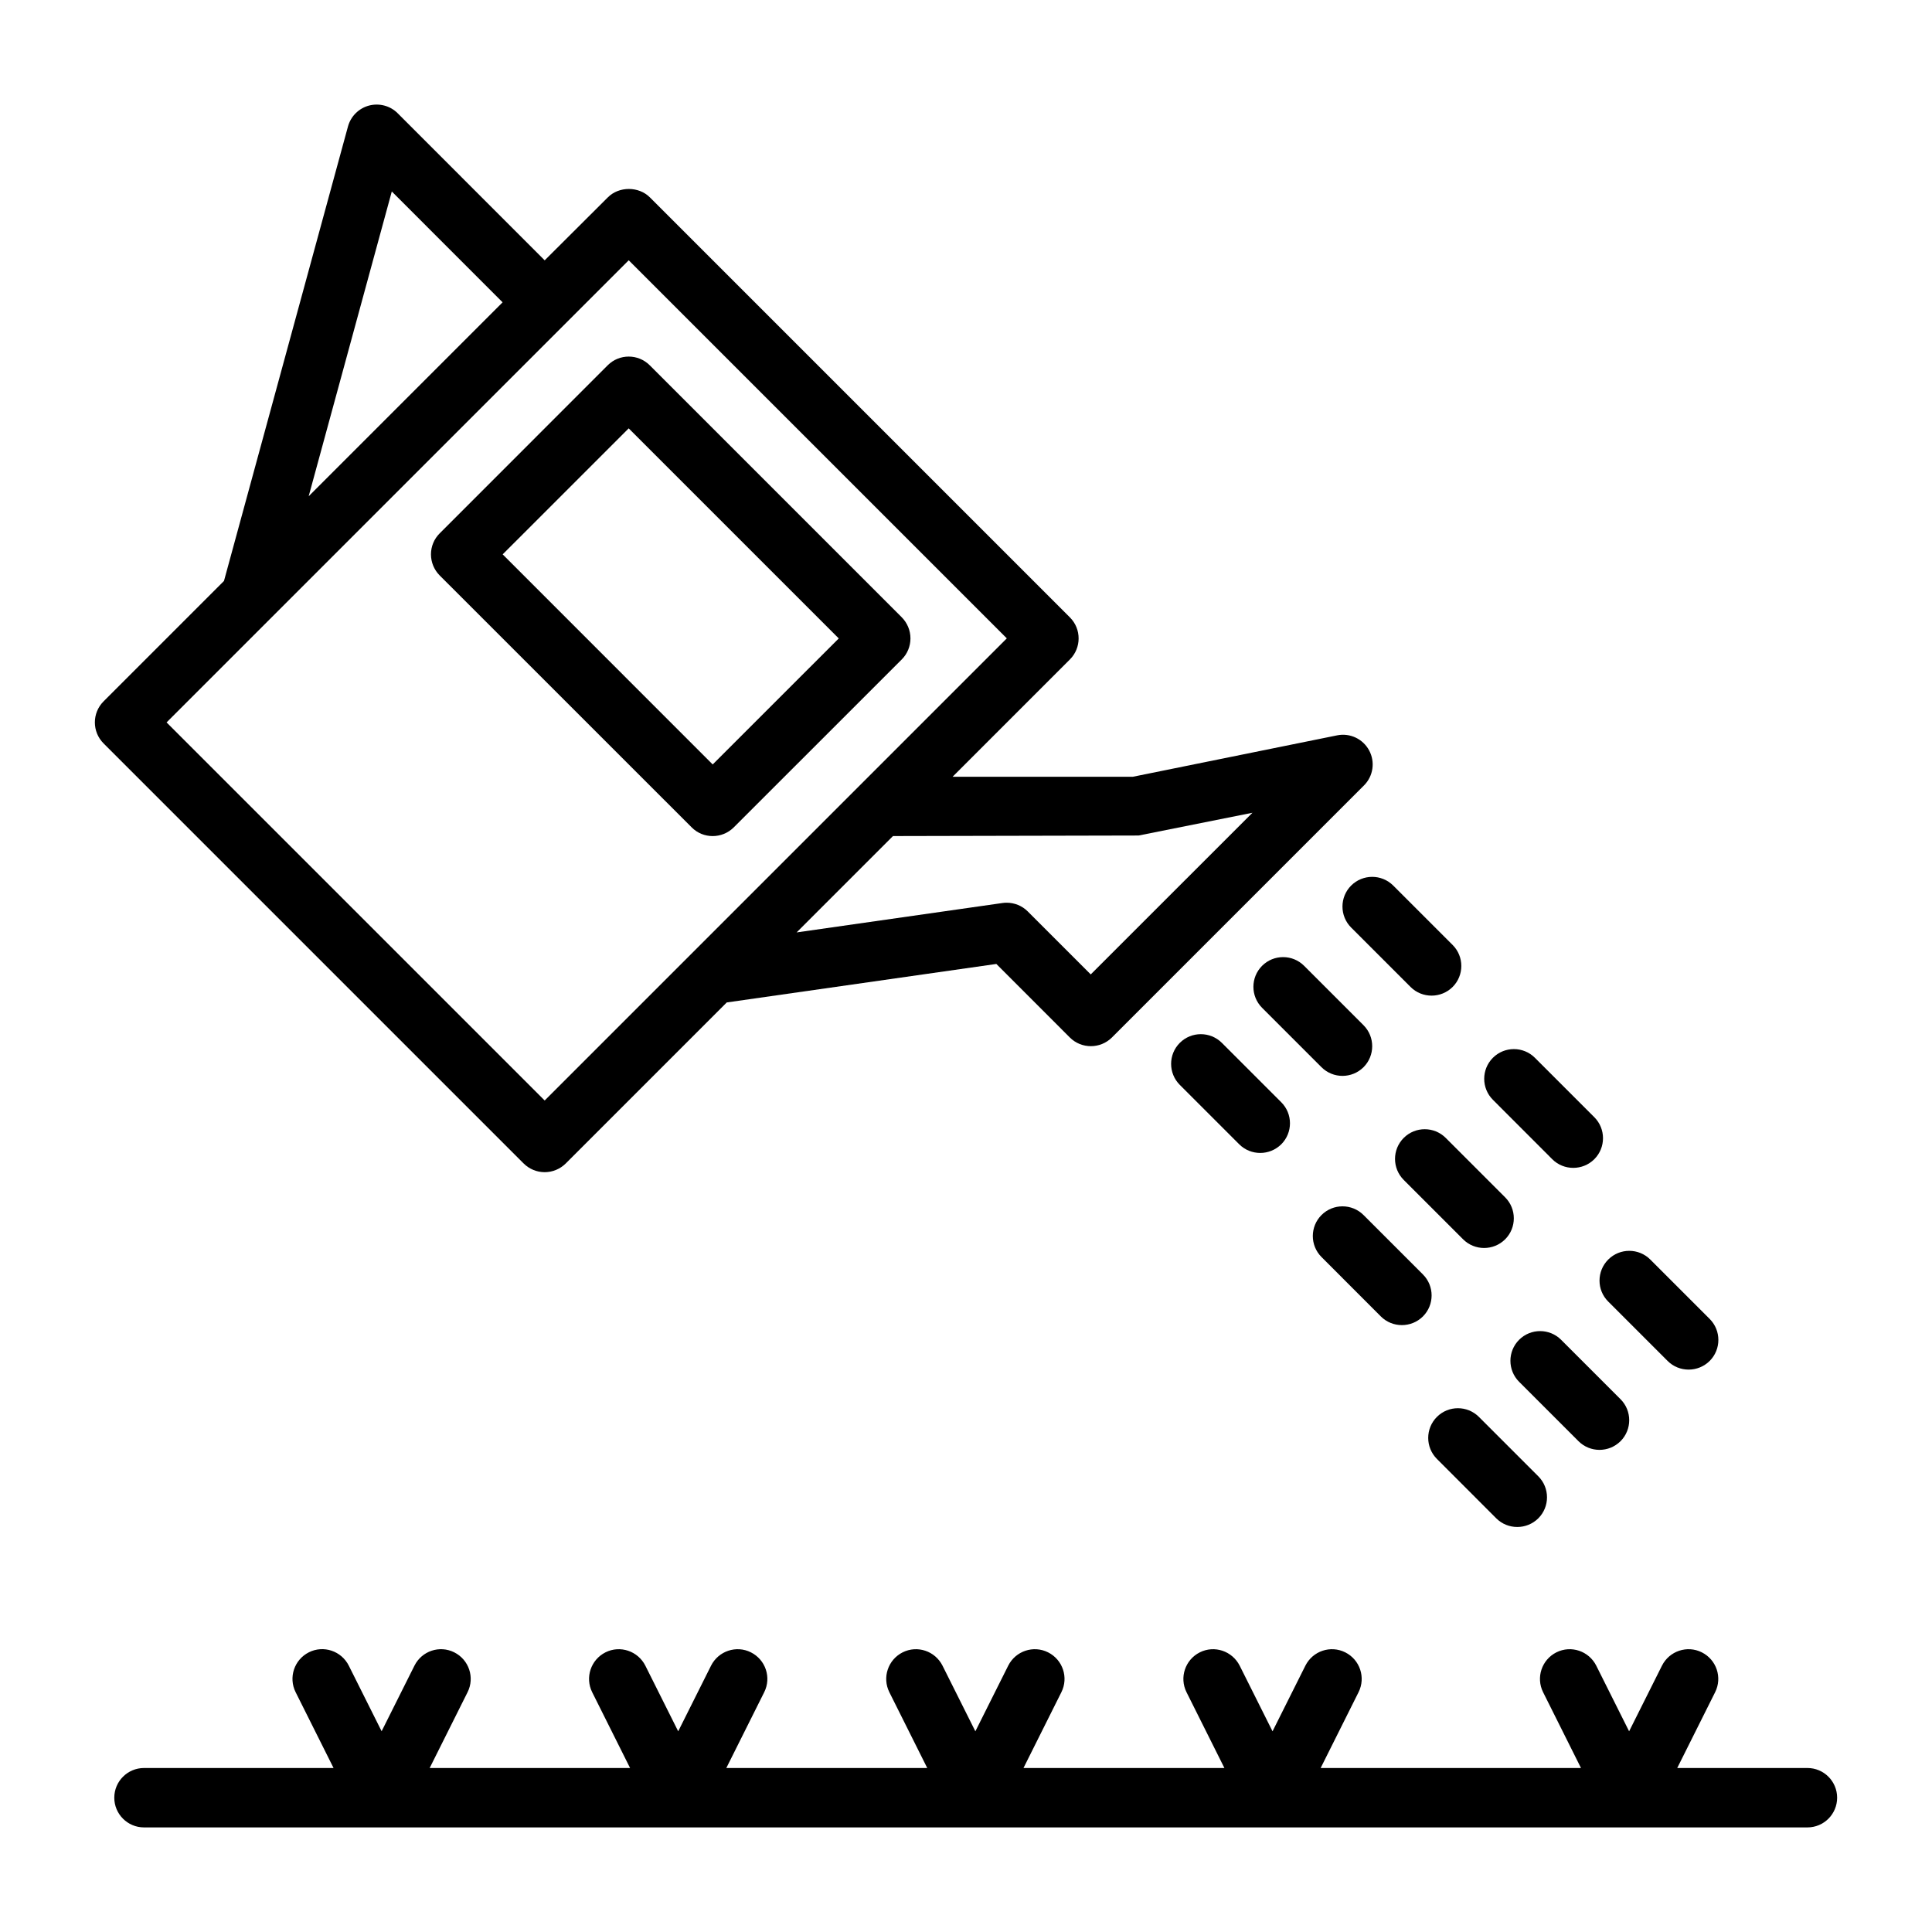
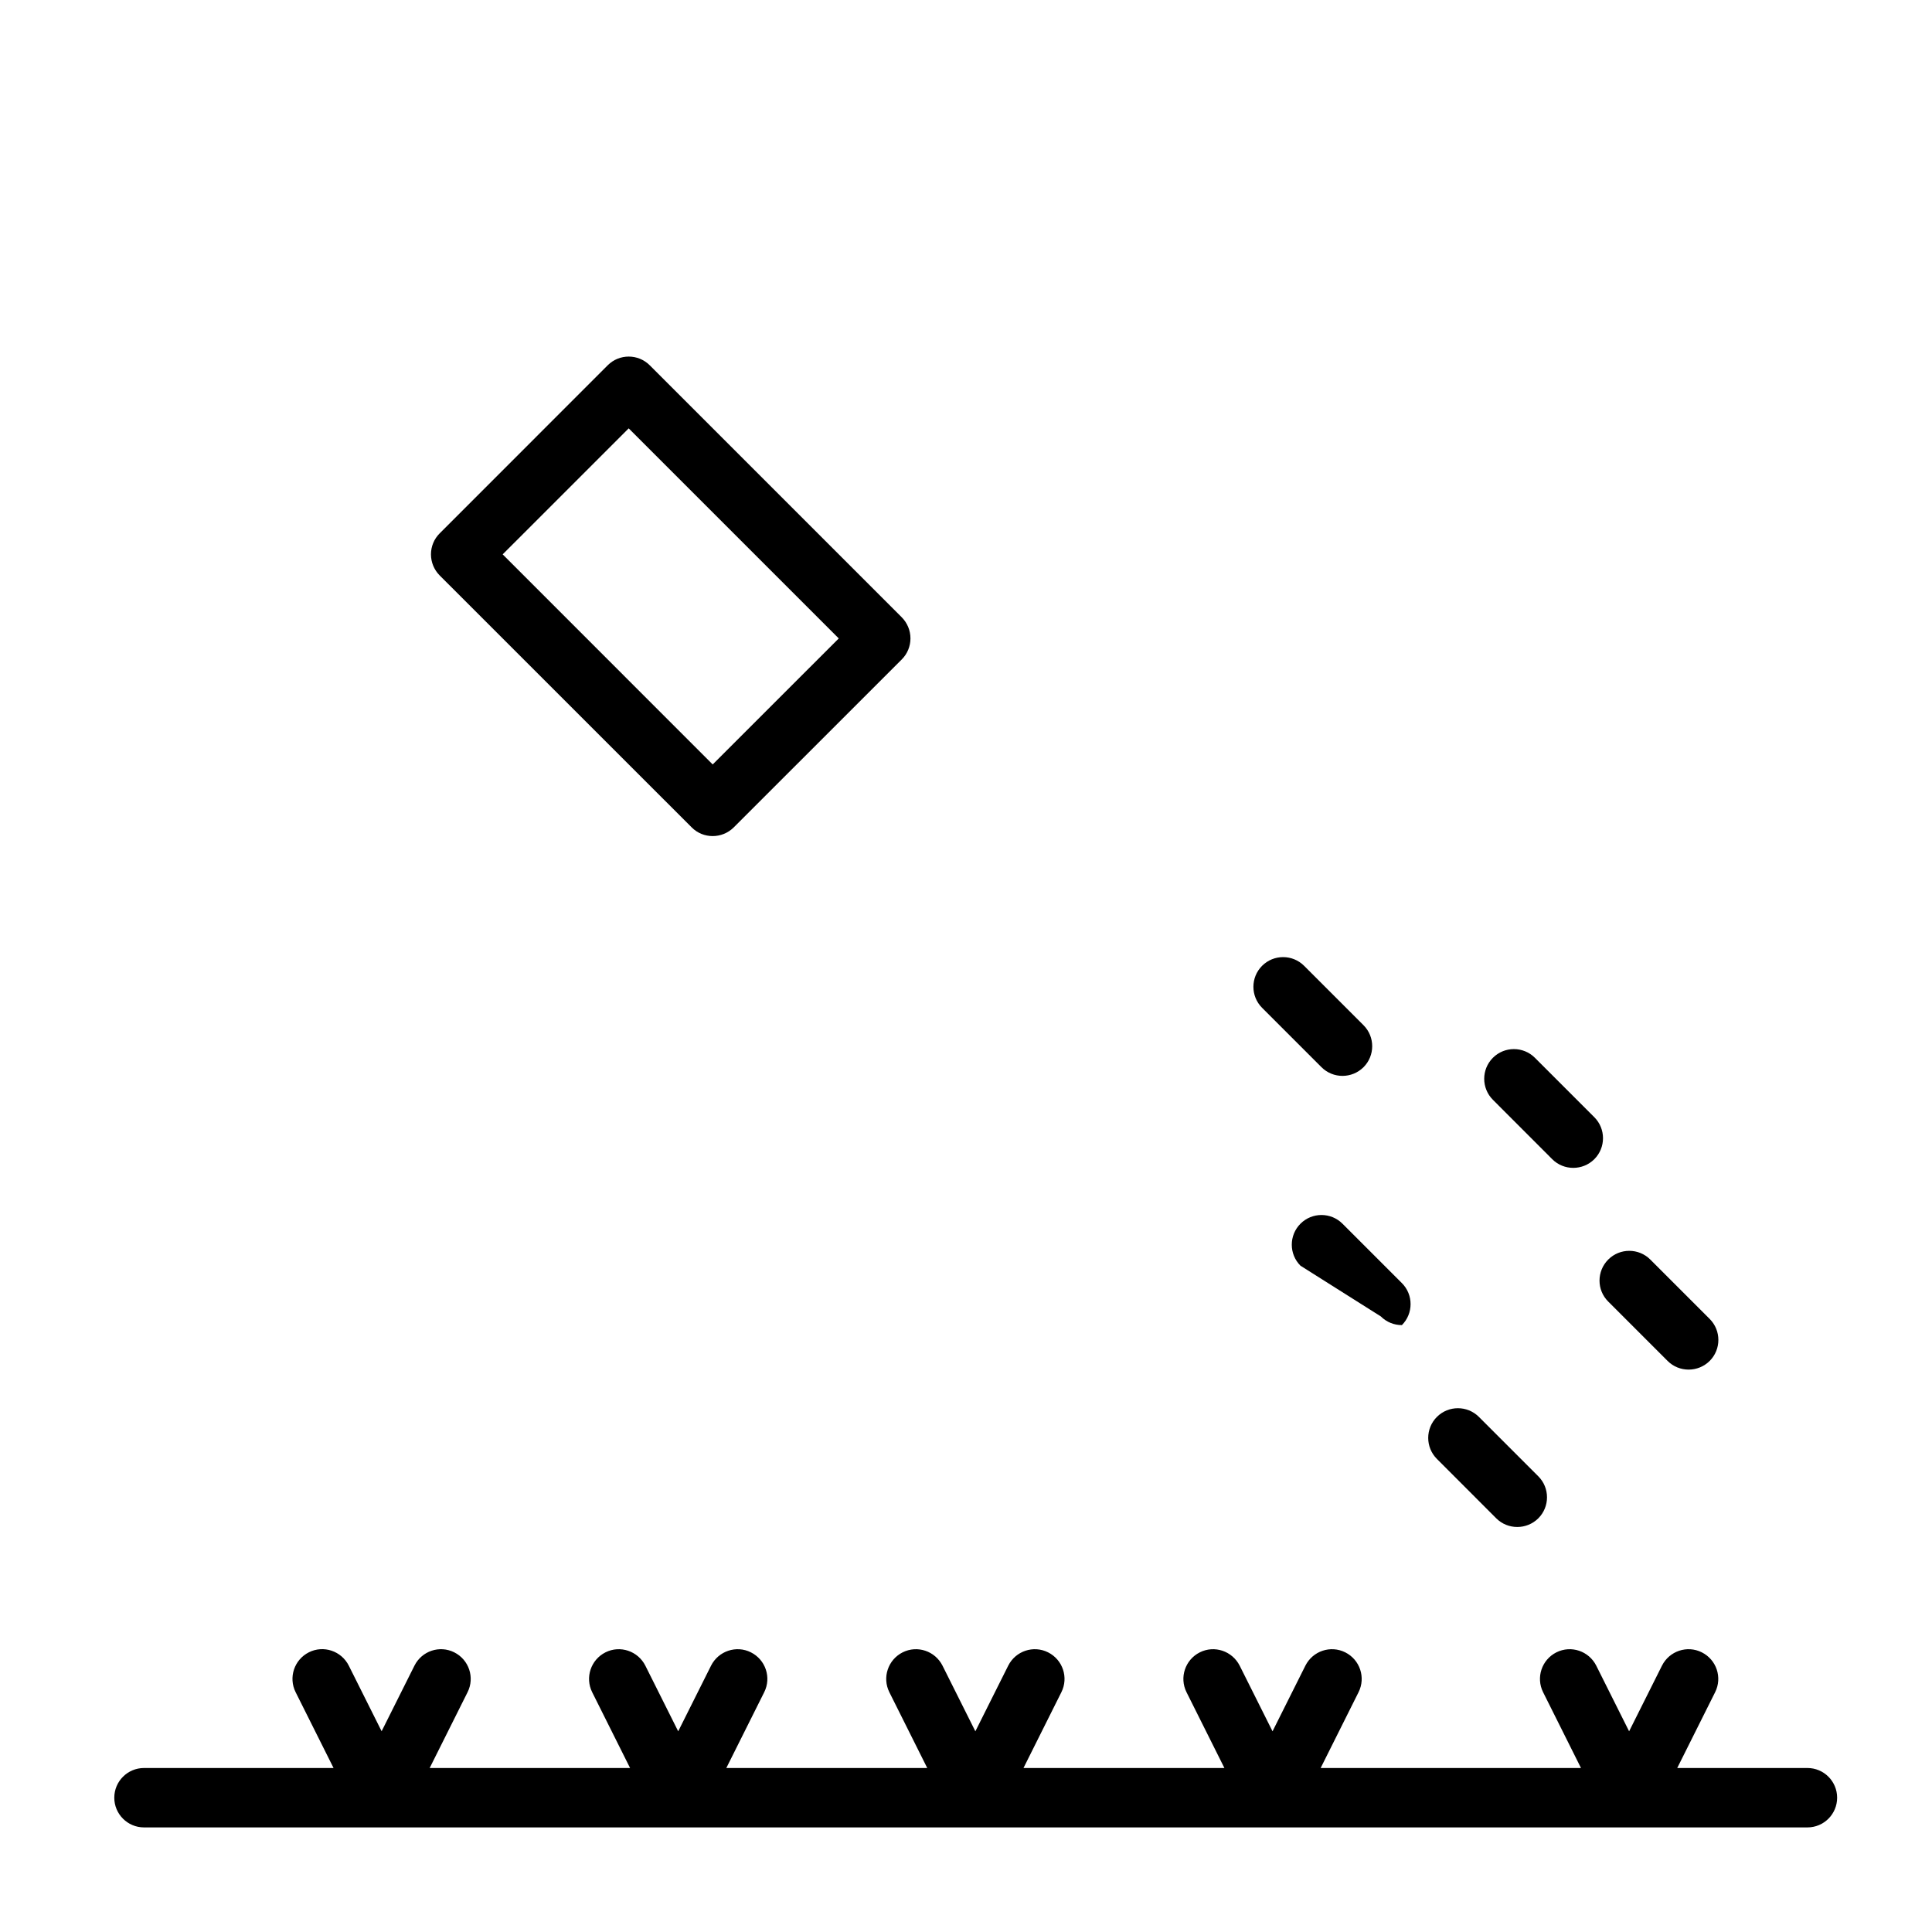
<svg xmlns="http://www.w3.org/2000/svg" fill="#000000" width="800px" height="800px" version="1.1" viewBox="144 144 512 512">
  <g>
-     <path d="m288.34 454.64c2.094 0 4.094-0.836 5.574-2.297l42.684-42.684 71.445-10.203 19.477 19.492c1.543 1.543 3.559 2.297 5.574 2.297s4.031-0.77 5.574-2.297l66.801-66.801c2.457-2.457 3.008-6.219 1.371-9.273-1.637-3.055-5.086-4.691-8.484-4l-54.129 10.973h-47.781l31.094-31.094c3.07-3.07 3.07-8.062 0-11.133l-111.32-111.32c-2.961-2.961-8.188-2.961-11.133 0l-16.742 16.691-38.965-38.984c-1.969-1.984-4.879-2.738-7.59-2.031-2.707 0.723-4.832 2.832-5.574 5.543l-32.859 120.44-31.914 31.914c-3.07 3.07-3.07 8.062 0 11.133l111.32 111.32c1.488 1.48 3.484 2.312 5.578 2.312zm157.39-89.219 30.18-6.031-42.852 42.84-16.703-16.703c-1.48-1.48-3.496-2.297-5.574-2.297-0.363 0-0.738 0.016-1.117 0.078l-54.555 7.793 25.535-25.535zm-197.9-170.68 29.363 29.379-51.391 51.391zm-31.852 112.87 94.637-94.637 100.2 100.2-122.47 122.47-100.2-100.2z" />
    <path d="m332.87 365.57c2.016 0 4.031-0.77 5.574-2.297l44.539-44.523c1.48-1.48 2.297-3.481 2.297-5.574s-0.836-4.094-2.297-5.574l-66.801-66.801c-3.07-3.07-8.062-3.07-11.133 0l-44.539 44.555c-1.48 1.48-2.301 3.461-2.301 5.555s0.836 4.094 2.297 5.574l66.801 66.785c1.531 1.547 3.547 2.301 5.562 2.301zm-22.262-108.05 55.672 55.672-33.41 33.395-55.656-55.676z" />
-     <path d="m502.07 378.68c-3.07 3.07-3.07 8.062 0 11.133l15.742 15.742c1.543 1.543 3.559 2.297 5.574 2.297 2.016 0 4.031-0.77 5.574-2.297 3.07-3.07 3.07-8.062 0-11.133l-15.742-15.742c-3.086-3.07-8.062-3.07-11.148 0z" />
    <path d="m499.77 429.12c2.016 0 4.031-0.77 5.574-2.297 3.07-3.07 3.07-8.062 0-11.133l-15.742-15.742c-3.07-3.07-8.062-3.07-11.133 0s-3.07 8.062 0 11.133l15.742 15.742c1.527 1.527 3.543 2.297 5.559 2.297z" />
-     <path d="m456.66 420.37c-3.07 3.07-3.07 8.062 0 11.133l15.742 15.742c1.543 1.543 3.559 2.297 5.574 2.297 2.016 0 4.031-0.77 5.574-2.297 3.07-3.07 3.07-8.062 0-11.133l-15.742-15.742c-3.086-3.07-8.078-3.07-11.148 0z" />
    <path d="m555.36 451.2c1.543 1.543 3.559 2.297 5.574 2.297s4.031-0.77 5.574-2.297c3.07-3.07 3.07-8.062 0-11.133l-15.742-15.742c-3.07-3.07-8.062-3.07-11.133 0-3.07 3.07-3.07 8.062 0 11.133z" />
-     <path d="m537.3 474.73c2.016 0 4.031-0.77 5.574-2.297 3.07-3.07 3.07-8.062 0-11.133l-15.742-15.742c-3.07-3.07-8.062-3.07-11.133 0s-3.07 8.062 0 11.133l15.742 15.742c1.531 1.527 3.547 2.297 5.559 2.297z" />
-     <path d="m509.94 492.87c1.543 1.543 3.559 2.297 5.574 2.297s4.031-0.77 5.574-2.297c3.07-3.07 3.07-8.062 0-11.133l-15.742-15.742c-3.07-3.07-8.062-3.07-11.133 0-3.07 3.07-3.07 8.062 0 11.133z" />
+     <path d="m509.94 492.87c1.543 1.543 3.559 2.297 5.574 2.297c3.07-3.07 3.07-8.062 0-11.133l-15.742-15.742c-3.07-3.07-8.062-3.07-11.133 0-3.07 3.07-3.07 8.062 0 11.133z" />
    <path d="m570.19 488.92 15.742 15.742c1.543 1.543 3.559 2.297 5.574 2.297 2.016 0 4.031-0.77 5.574-2.297 3.07-3.07 3.07-8.062 0-11.133l-15.742-15.742c-3.07-3.07-8.062-3.07-11.133 0-3.07 3.07-3.102 8.062-0.016 11.133z" />
-     <path d="m567.88 528.23c2.016 0 4.031-0.77 5.574-2.297 3.07-3.07 3.07-8.062 0-11.133l-15.742-15.742c-3.07-3.07-8.062-3.07-11.133 0s-3.07 8.062 0 11.133l15.742 15.742c1.527 1.523 3.543 2.297 5.559 2.297z" />
    <path d="m540.52 546.37c1.543 1.543 3.559 2.297 5.574 2.297s4.031-0.77 5.574-2.297c3.07-3.07 3.07-8.062 0-11.133l-15.742-15.742c-3.07-3.07-8.062-3.07-11.133 0-3.07 3.07-3.07 8.062 0 11.133z" />
    <path d="m622.98 612.54h-34.496l10.043-20.09c1.953-3.891 0.363-8.613-3.527-10.562-3.891-1.953-8.613-0.348-10.562 3.527l-8.707 17.398-8.707-17.398c-1.953-3.871-6.66-5.481-10.562-3.527-3.891 1.953-5.465 6.676-3.527 10.562l10.043 20.09h-68.992l10.043-20.09c1.953-3.891 0.363-8.613-3.527-10.562-3.906-1.953-8.613-0.348-10.562 3.527l-8.707 17.398-8.707-17.398c-1.969-3.871-6.676-5.481-10.562-3.527-3.891 1.953-5.465 6.676-3.527 10.562l10.043 20.09h-53.246l10.043-20.09c1.953-3.891 0.363-8.613-3.527-10.562-3.891-1.953-8.613-0.348-10.562 3.527l-8.707 17.398-8.707-17.398c-1.953-3.871-6.66-5.481-10.562-3.527-3.891 1.953-5.465 6.676-3.527 10.562l10.043 20.09h-53.246l10.043-20.09c1.953-3.891 0.363-8.613-3.527-10.562-3.871-1.953-8.613-0.348-10.562 3.527l-8.707 17.398-8.707-17.398c-1.953-3.871-6.676-5.481-10.562-3.527-3.891 1.953-5.465 6.676-3.527 10.562l10.043 20.09h-53.109l10.043-20.09c1.953-3.891 0.363-8.613-3.527-10.562-3.883-1.953-8.594-0.363-10.543 3.512l-8.707 17.398-8.707-17.398c-1.953-3.871-6.676-5.481-10.562-3.527-3.891 1.953-5.465 6.676-3.527 10.562l10.059 20.105h-50.238c-4.344 0-7.871 3.527-7.871 7.871s3.527 7.871 7.871 7.871h440.83c4.344 0 7.871-3.527 7.871-7.871s-3.523-7.871-7.871-7.871z" />
  </g>
</svg>